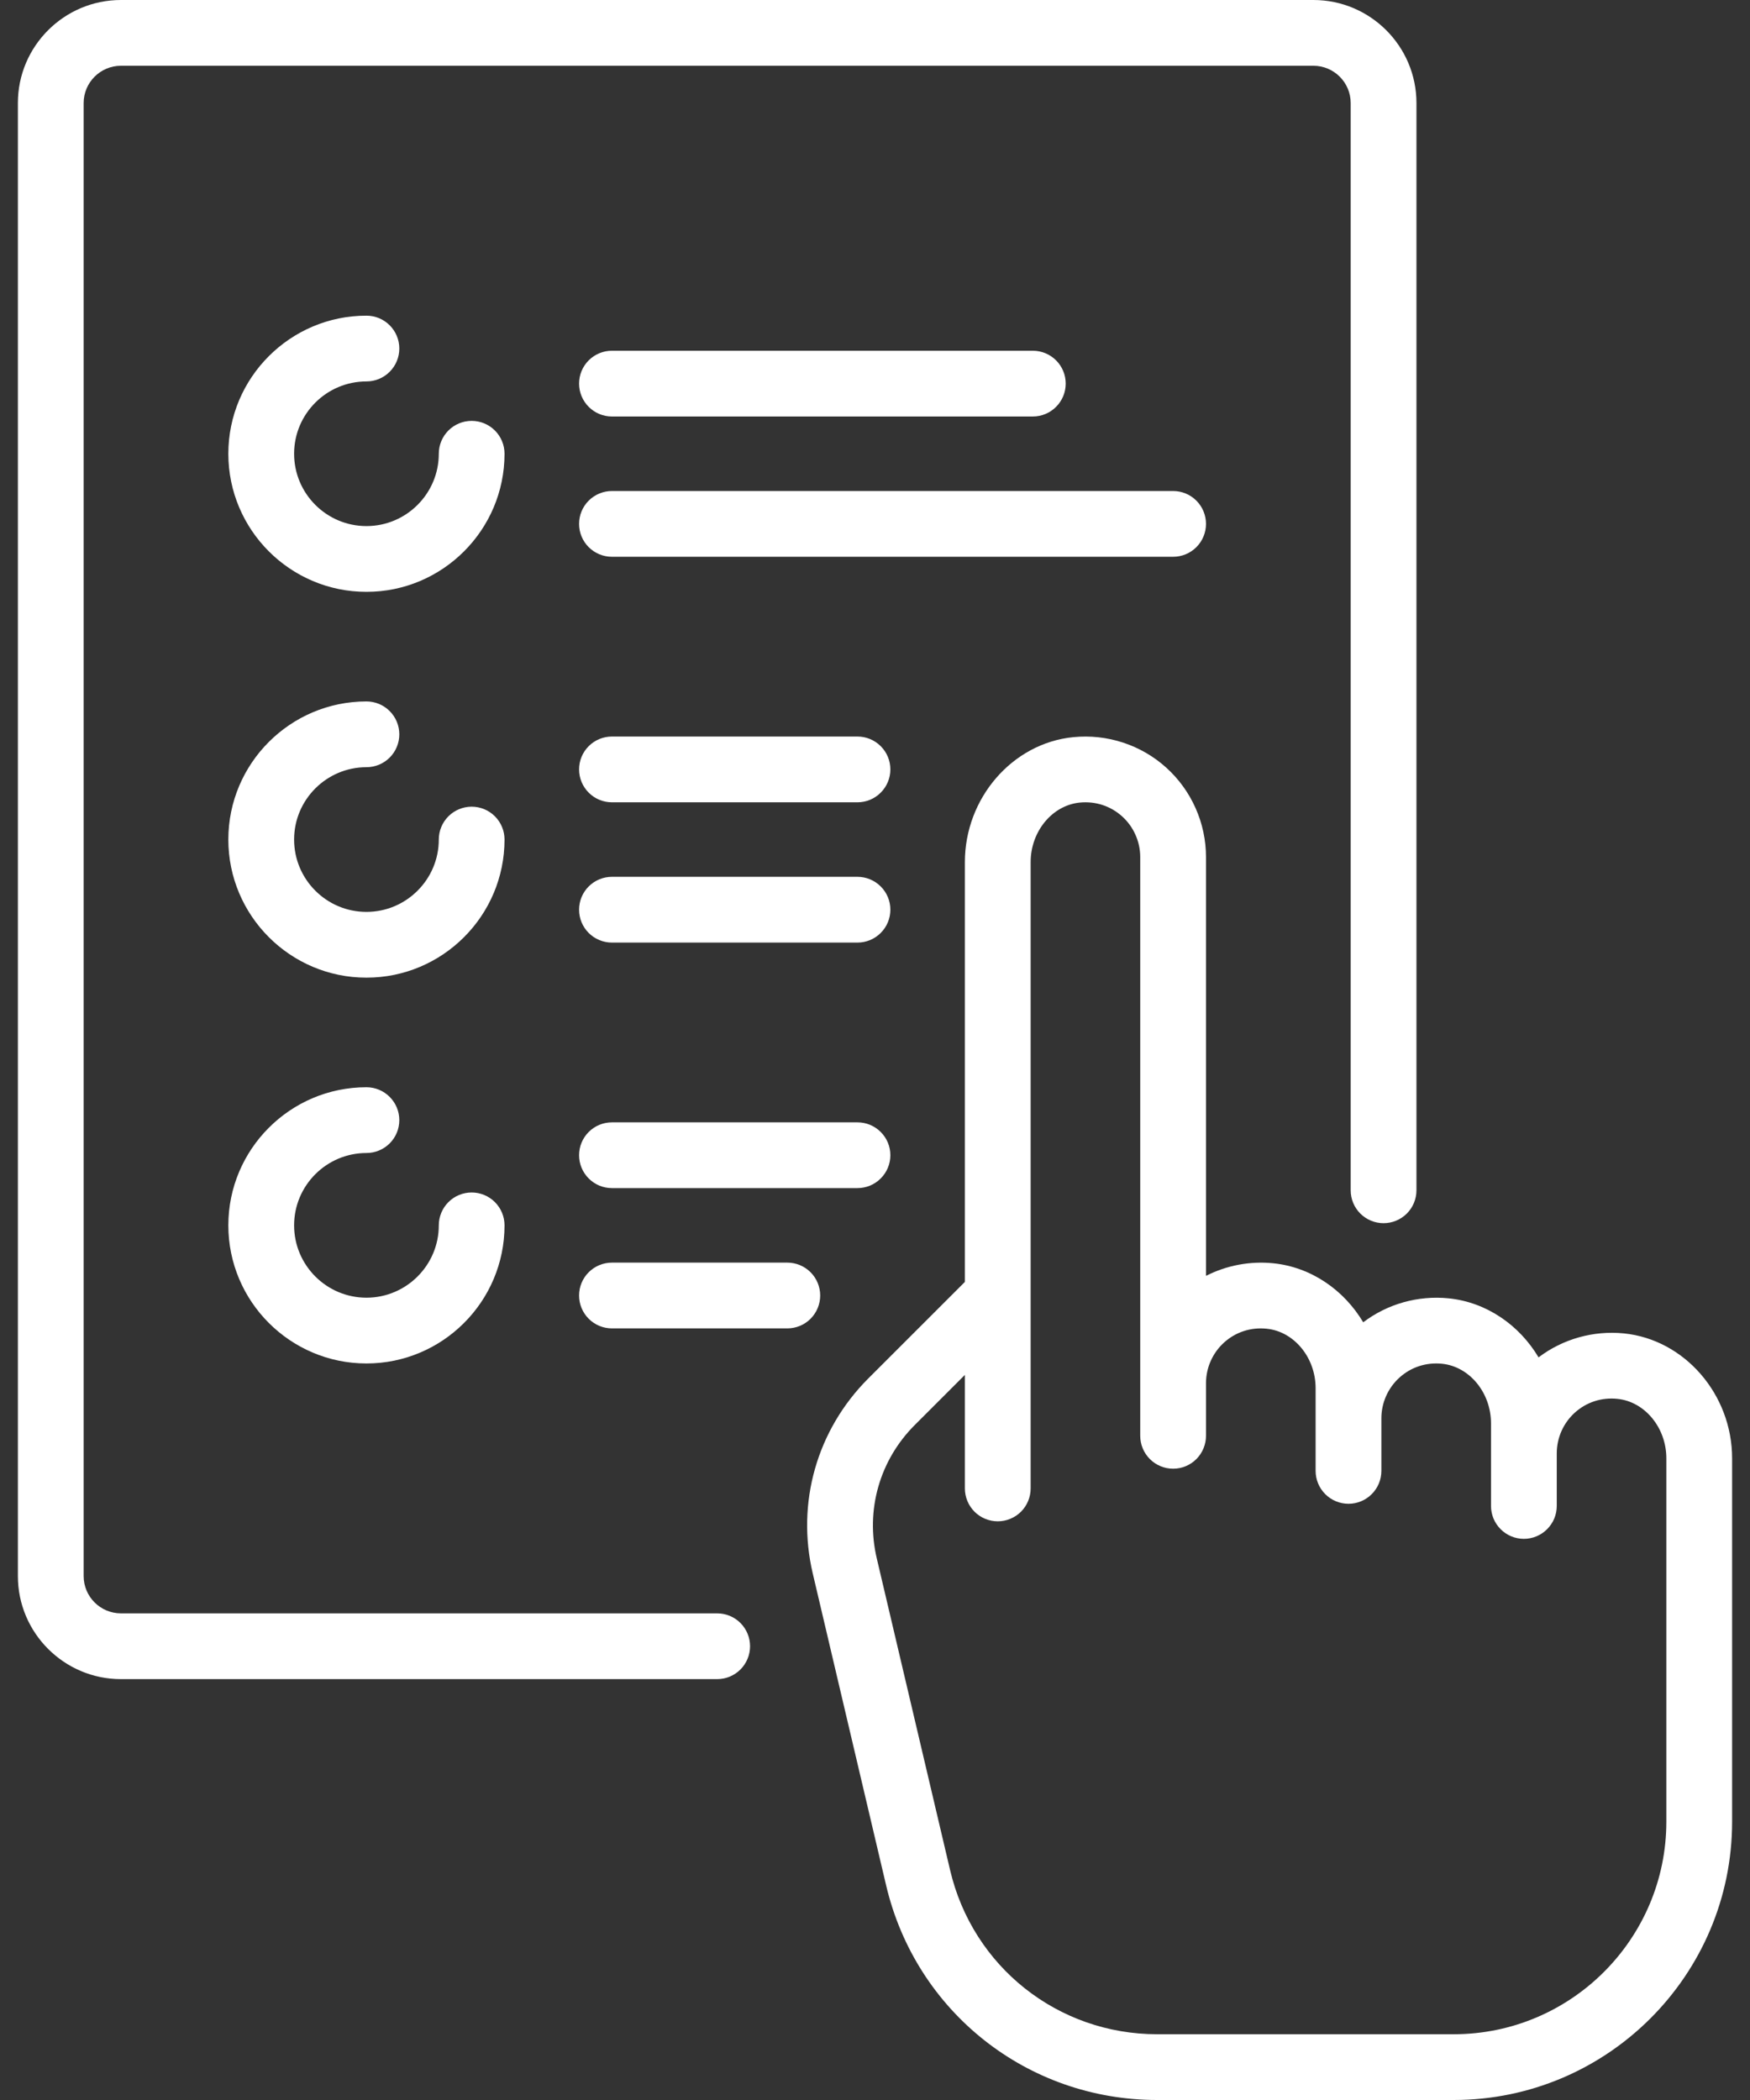
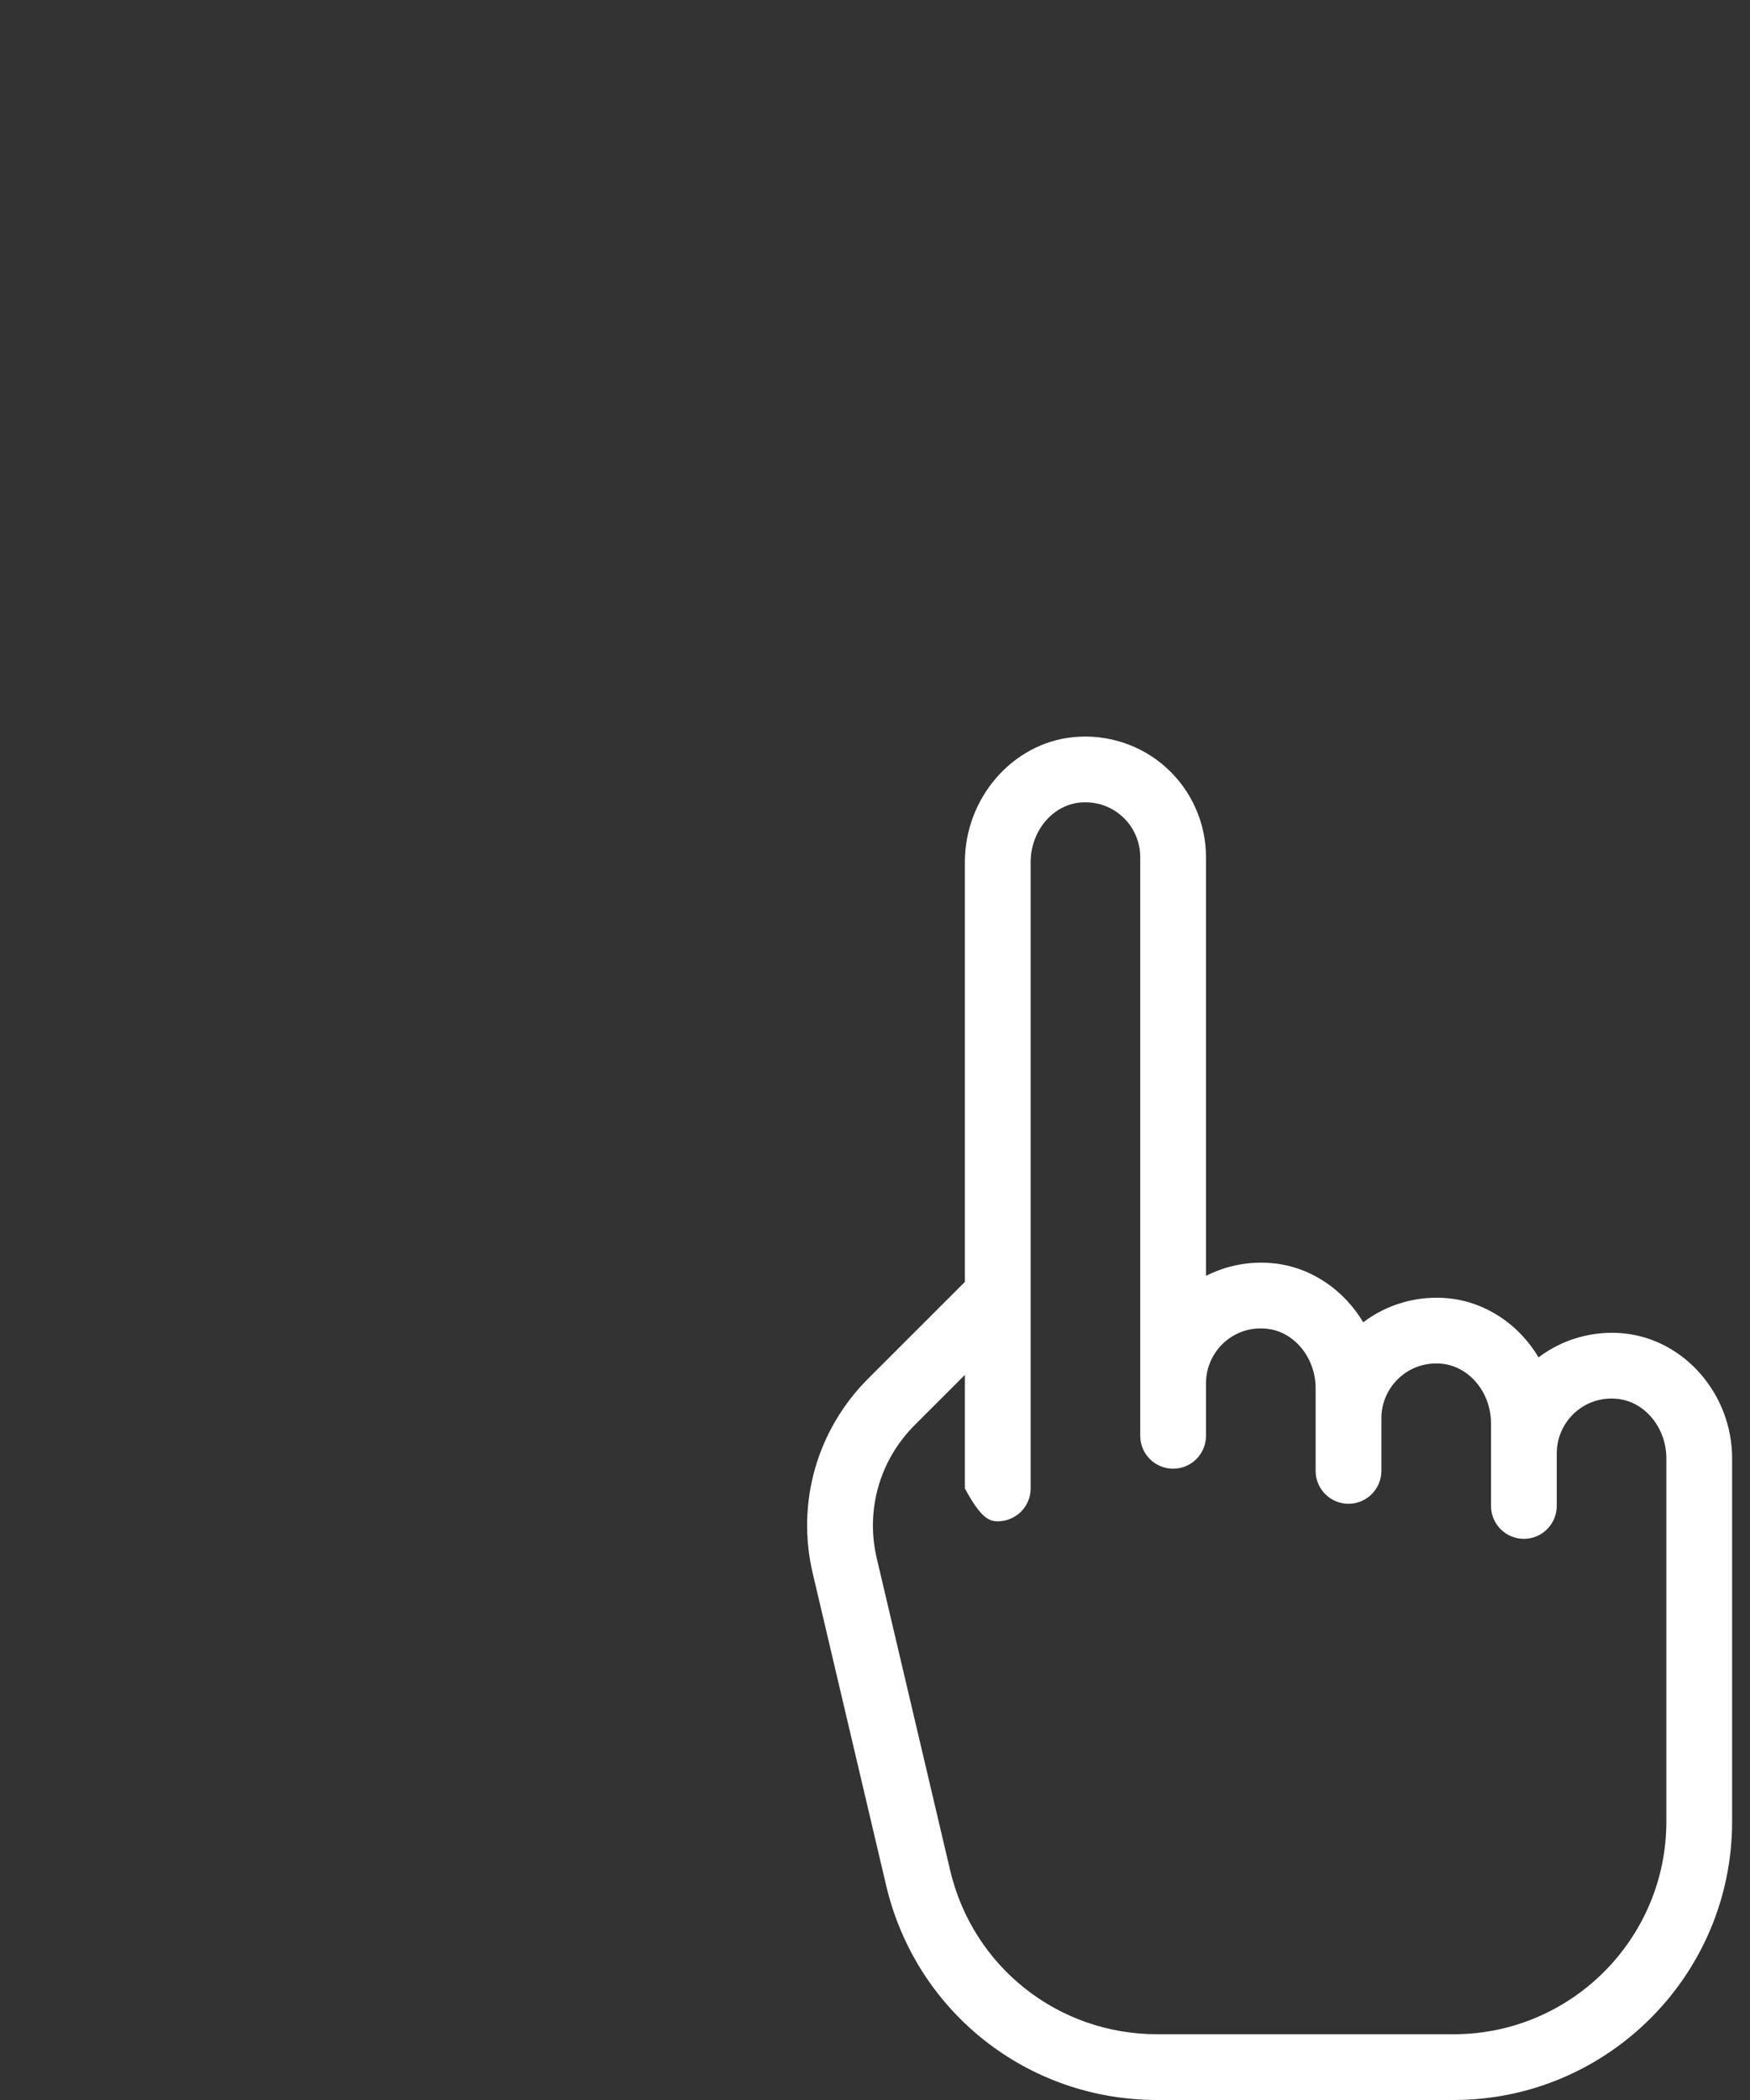
<svg xmlns="http://www.w3.org/2000/svg" width="50" height="60" viewBox="0 0 50 60" fill="none">
  <rect x="0" y="0" width="50" height="60" fill="#333333" stroke="none" />
-   <path d="M13.476 12.025C13.227 12.025 12.988 12.124 12.812 12.3C12.636 12.476 12.537 12.715 12.537 12.964C12.537 14.104 11.609 15.031 10.47 15.031C9.33 15.031 8.403 14.104 8.403 12.964C8.403 11.825 9.33 10.898 10.47 10.898C10.719 10.898 10.958 10.799 11.134 10.622C11.31 10.446 11.409 10.207 11.409 9.958C11.409 9.709 11.31 9.47 11.134 9.294C10.958 9.118 10.719 9.019 10.47 9.019C8.294 9.019 6.524 10.789 6.524 12.964C6.524 15.14 8.294 16.91 10.47 16.91C12.645 16.91 14.415 15.14 14.415 12.964C14.415 12.715 14.316 12.476 14.14 12.3C13.964 12.124 13.725 12.025 13.476 12.025ZM13.476 23.048C13.227 23.048 12.988 23.147 12.812 23.323C12.636 23.499 12.537 23.738 12.537 23.987C12.537 25.127 11.609 26.054 10.47 26.054C9.33 26.054 8.403 25.127 8.403 23.987C8.403 22.848 9.33 21.92 10.47 21.92C10.719 21.92 10.958 21.821 11.134 21.645C11.31 21.469 11.409 21.23 11.409 20.981C11.409 20.732 11.31 20.493 11.134 20.317C10.958 20.14 10.719 20.041 10.47 20.041C8.294 20.041 6.524 21.812 6.524 23.987C6.524 26.163 8.294 27.933 10.47 27.933C12.645 27.933 14.415 26.163 14.415 23.987C14.415 23.738 14.316 23.499 14.14 23.323C13.964 23.147 13.725 23.048 13.476 23.048ZM24.499 25.052H17.484C17.235 25.052 16.996 25.151 16.82 25.327C16.644 25.503 16.545 25.742 16.545 25.991C16.545 26.241 16.644 26.48 16.82 26.656C16.996 26.832 17.235 26.931 17.484 26.931H24.499C24.748 26.931 24.987 26.832 25.163 26.656C25.34 26.48 25.439 26.241 25.439 25.991C25.439 25.742 25.34 25.503 25.163 25.327C24.987 25.151 24.748 25.052 24.499 25.052ZM24.499 21.044H17.484C17.235 21.044 16.996 21.143 16.82 21.319C16.644 21.495 16.545 21.734 16.545 21.983C16.545 22.232 16.644 22.471 16.82 22.647C16.996 22.824 17.235 22.923 17.484 22.923H24.499C24.748 22.923 24.987 22.824 25.163 22.647C25.34 22.471 25.439 22.232 25.439 21.983C25.439 21.734 25.34 21.495 25.163 21.319C24.987 21.143 24.748 21.044 24.499 21.044ZM22.495 36.075H17.484C17.235 36.075 16.996 36.174 16.82 36.35C16.644 36.526 16.545 36.765 16.545 37.014C16.545 37.264 16.644 37.502 16.82 37.679C16.996 37.855 17.235 37.954 17.484 37.954H22.495C22.744 37.954 22.983 37.855 23.159 37.679C23.335 37.502 23.434 37.264 23.434 37.014C23.434 36.765 23.335 36.526 23.159 36.35C22.983 36.174 22.744 36.075 22.495 36.075ZM24.499 32.067H17.484C17.235 32.067 16.996 32.166 16.82 32.342C16.644 32.518 16.545 32.757 16.545 33.006C16.545 33.255 16.644 33.494 16.82 33.67C16.996 33.847 17.235 33.946 17.484 33.946H24.499C24.748 33.946 24.987 33.847 25.163 33.67C25.34 33.494 25.439 33.255 25.439 33.006C25.439 32.757 25.34 32.518 25.163 32.342C24.987 32.166 24.748 32.067 24.499 32.067ZM33.518 14.029H17.484C17.235 14.029 16.996 14.128 16.82 14.304C16.644 14.48 16.545 14.719 16.545 14.969C16.545 15.218 16.644 15.457 16.82 15.633C16.996 15.809 17.235 15.908 17.484 15.908H33.518C33.767 15.908 34.006 15.809 34.182 15.633C34.358 15.457 34.457 15.218 34.457 14.969C34.457 14.719 34.358 14.48 34.182 14.304C34.006 14.128 33.767 14.029 33.518 14.029ZM29.509 10.021H17.484C17.235 10.021 16.996 10.12 16.82 10.296C16.644 10.472 16.545 10.711 16.545 10.96C16.545 11.209 16.644 11.448 16.82 11.624C16.996 11.801 17.235 11.9 17.484 11.9H29.509C29.759 11.9 29.998 11.801 30.174 11.624C30.35 11.448 30.449 11.209 30.449 10.96C30.449 10.711 30.35 10.472 30.174 10.296C29.998 10.12 29.759 10.021 29.509 10.021ZM13.476 34.071C13.227 34.071 12.988 34.17 12.812 34.346C12.636 34.522 12.537 34.761 12.537 35.01C12.537 36.15 11.609 37.077 10.47 37.077C9.33 37.077 8.403 36.15 8.403 35.01C8.403 33.871 9.33 32.943 10.47 32.943C10.719 32.943 10.958 32.844 11.134 32.668C11.31 32.492 11.409 32.253 11.409 32.004C11.409 31.755 11.31 31.516 11.134 31.34C10.958 31.163 10.719 31.064 10.47 31.064C8.294 31.064 6.524 32.835 6.524 35.01C6.524 37.186 8.294 38.956 10.47 38.956C12.645 38.956 14.415 37.186 14.415 35.01C14.415 34.761 14.316 34.522 14.14 34.346C13.964 34.17 13.725 34.071 13.476 34.071Z" fill="white" />
-   <path d="M37.526 0H3.455C1.832 0 0.511 1.32 0.511 2.944V45.031C0.511 46.654 1.832 47.975 3.455 47.975H20.491C20.74 47.975 20.979 47.876 21.155 47.7C21.331 47.524 21.43 47.285 21.43 47.035C21.43 46.786 21.331 46.547 21.155 46.371C20.979 46.195 20.74 46.096 20.491 46.096H3.455C2.868 46.096 2.39 45.618 2.39 45.031V2.944C2.39 2.357 2.868 1.879 3.455 1.879H37.526C38.113 1.879 38.591 2.357 38.591 2.944V34.008C38.591 34.258 38.69 34.497 38.866 34.673C39.042 34.849 39.281 34.948 39.53 34.948C39.779 34.948 40.019 34.849 40.195 34.673C40.371 34.497 40.47 34.258 40.47 34.008V2.944C40.47 1.32 39.149 0 37.526 0Z" fill="white" />
-   <path d="M46.396 38.097C45.523 38.01 44.65 38.258 43.959 38.782C43.409 37.859 42.471 37.204 41.386 37.095C40.512 37.008 39.639 37.256 38.949 37.78C38.399 36.857 37.461 36.202 36.375 36.093C35.715 36.027 35.049 36.152 34.457 36.453V24.489C34.457 24.007 34.356 23.531 34.16 23.091C33.965 22.651 33.68 22.257 33.323 21.934C32.603 21.282 31.633 20.964 30.661 21.062C28.926 21.235 27.568 22.803 27.568 24.632V36.626L24.806 39.387C23.339 40.855 22.746 42.937 23.222 44.958L25.318 53.868C26.168 57.479 29.352 60 33.061 60H41.534C45.92 60 49.489 56.432 49.489 52.046V41.667C49.489 39.839 48.13 38.271 46.396 38.097ZM47.61 52.046C47.61 55.396 44.884 58.121 41.535 58.121H33.061C30.228 58.121 27.796 56.195 27.147 53.437L25.051 44.527C24.725 43.145 25.131 41.72 26.135 40.716L27.568 39.283V42.526C27.568 42.775 27.667 43.014 27.843 43.191C28.019 43.367 28.258 43.466 28.507 43.466C28.756 43.466 28.995 43.367 29.172 43.191C29.348 43.014 29.447 42.775 29.447 42.526V24.631C29.447 23.757 30.062 23.01 30.848 22.931C31.299 22.886 31.731 23.027 32.063 23.327C32.225 23.474 32.355 23.653 32.443 23.854C32.532 24.053 32.578 24.27 32.578 24.489V41.023C32.578 41.272 32.677 41.511 32.854 41.688C33.03 41.864 33.269 41.963 33.518 41.963C33.767 41.963 34.006 41.864 34.182 41.688C34.358 41.511 34.457 41.272 34.457 41.023V39.52C34.457 39.078 34.645 38.655 34.973 38.358C35.305 38.058 35.737 37.917 36.188 37.963C36.974 38.041 37.589 38.788 37.589 39.663V42.025C37.589 42.274 37.688 42.513 37.864 42.689C38.04 42.866 38.279 42.965 38.529 42.965C38.778 42.965 39.017 42.866 39.193 42.689C39.369 42.513 39.468 42.274 39.468 42.025V40.522C39.468 40.08 39.656 39.657 39.984 39.36C40.316 39.06 40.747 38.919 41.199 38.964C41.984 39.043 42.6 39.79 42.6 40.665V43.027C42.6 43.276 42.699 43.515 42.875 43.691C43.051 43.868 43.29 43.967 43.539 43.967C43.788 43.967 44.027 43.868 44.203 43.691C44.38 43.515 44.479 43.276 44.479 43.027V41.524C44.479 41.082 44.666 40.659 44.994 40.362C45.327 40.062 45.758 39.921 46.209 39.967C46.995 40.045 47.61 40.792 47.61 41.667V52.046H47.61Z" fill="white" />
+   <path d="M46.396 38.097C45.523 38.01 44.65 38.258 43.959 38.782C43.409 37.859 42.471 37.204 41.386 37.095C40.512 37.008 39.639 37.256 38.949 37.78C38.399 36.857 37.461 36.202 36.375 36.093C35.715 36.027 35.049 36.152 34.457 36.453V24.489C34.457 24.007 34.356 23.531 34.16 23.091C33.965 22.651 33.68 22.257 33.323 21.934C32.603 21.282 31.633 20.964 30.661 21.062C28.926 21.235 27.568 22.803 27.568 24.632V36.626L24.806 39.387C23.339 40.855 22.746 42.937 23.222 44.958L25.318 53.868C26.168 57.479 29.352 60 33.061 60H41.534C45.92 60 49.489 56.432 49.489 52.046V41.667C49.489 39.839 48.13 38.271 46.396 38.097ZM47.61 52.046C47.61 55.396 44.884 58.121 41.535 58.121H33.061C30.228 58.121 27.796 56.195 27.147 53.437L25.051 44.527C24.725 43.145 25.131 41.72 26.135 40.716L27.568 39.283V42.526C28.019 43.367 28.258 43.466 28.507 43.466C28.756 43.466 28.995 43.367 29.172 43.191C29.348 43.014 29.447 42.775 29.447 42.526V24.631C29.447 23.757 30.062 23.01 30.848 22.931C31.299 22.886 31.731 23.027 32.063 23.327C32.225 23.474 32.355 23.653 32.443 23.854C32.532 24.053 32.578 24.27 32.578 24.489V41.023C32.578 41.272 32.677 41.511 32.854 41.688C33.03 41.864 33.269 41.963 33.518 41.963C33.767 41.963 34.006 41.864 34.182 41.688C34.358 41.511 34.457 41.272 34.457 41.023V39.52C34.457 39.078 34.645 38.655 34.973 38.358C35.305 38.058 35.737 37.917 36.188 37.963C36.974 38.041 37.589 38.788 37.589 39.663V42.025C37.589 42.274 37.688 42.513 37.864 42.689C38.04 42.866 38.279 42.965 38.529 42.965C38.778 42.965 39.017 42.866 39.193 42.689C39.369 42.513 39.468 42.274 39.468 42.025V40.522C39.468 40.08 39.656 39.657 39.984 39.36C40.316 39.06 40.747 38.919 41.199 38.964C41.984 39.043 42.6 39.79 42.6 40.665V43.027C42.6 43.276 42.699 43.515 42.875 43.691C43.051 43.868 43.29 43.967 43.539 43.967C43.788 43.967 44.027 43.868 44.203 43.691C44.38 43.515 44.479 43.276 44.479 43.027V41.524C44.479 41.082 44.666 40.659 44.994 40.362C45.327 40.062 45.758 39.921 46.209 39.967C46.995 40.045 47.61 40.792 47.61 41.667V52.046H47.61Z" fill="white" />
</svg>